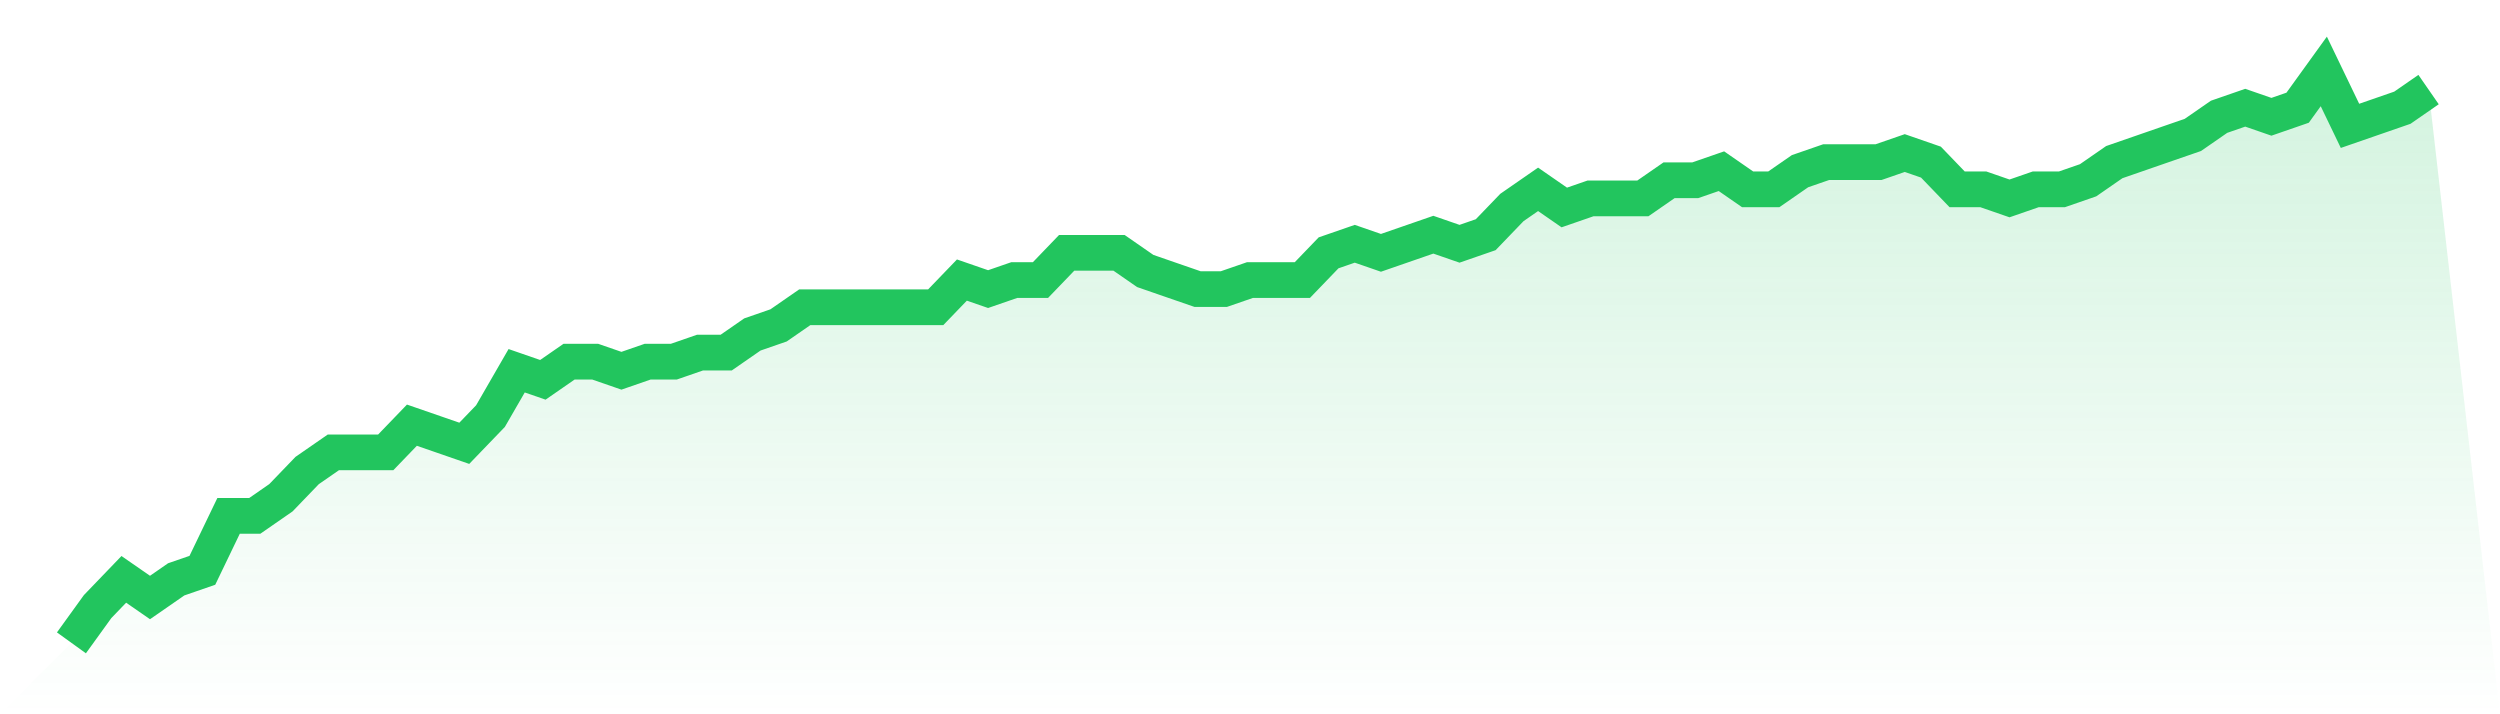
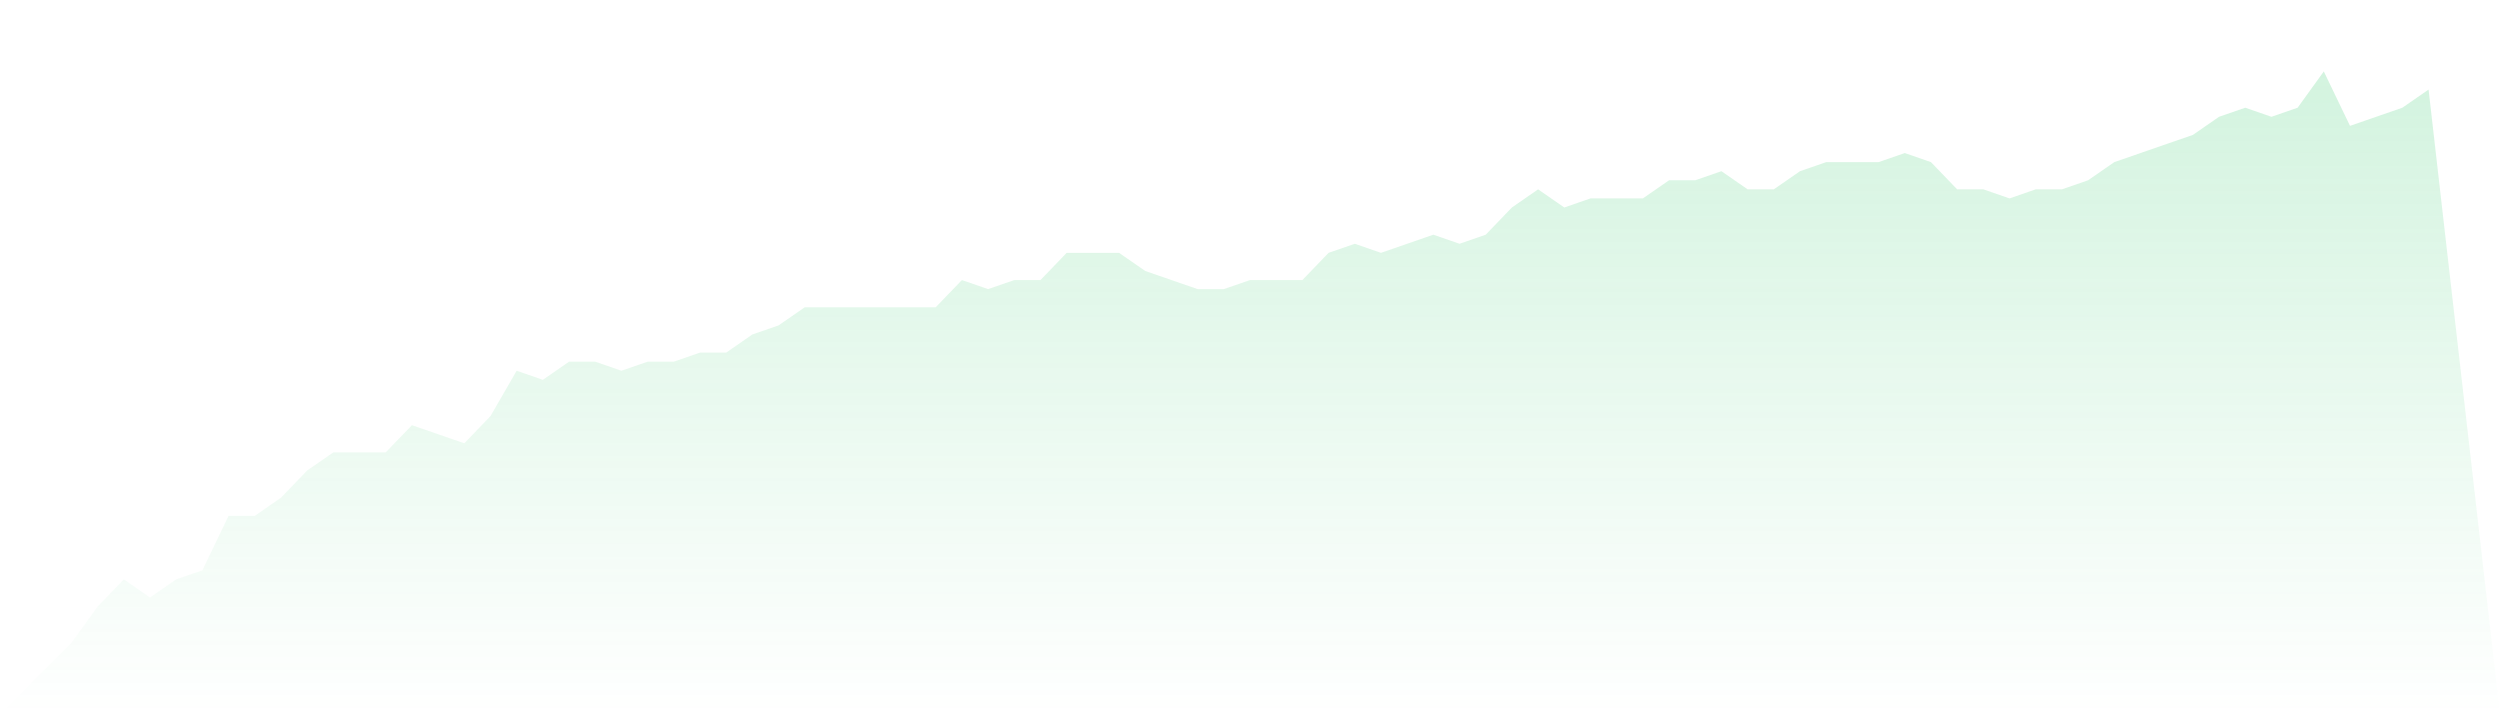
<svg xmlns="http://www.w3.org/2000/svg" viewBox="0 0 140 40">
  <defs>
    <linearGradient id="gradient" x1="0" x2="0" y1="0" y2="1">
      <stop offset="0%" stop-color="#22c55e" stop-opacity="0.2" />
      <stop offset="100%" stop-color="#22c55e" stop-opacity="0" />
    </linearGradient>
  </defs>
  <path d="M4,36 L4,36 L5.467,33.968 L6.933,32.444 L8.4,33.46 L9.867,32.444 L11.333,31.937 L12.8,28.889 L14.267,28.889 L15.733,27.873 L17.2,26.349 L18.667,25.333 L20.133,25.333 L21.6,25.333 L23.067,23.81 L24.533,24.317 L26,24.825 L27.467,23.302 L28.933,20.762 L30.4,21.27 L31.867,20.254 L33.333,20.254 L34.8,20.762 L36.267,20.254 L37.733,20.254 L39.2,19.746 L40.667,19.746 L42.133,18.73 L43.6,18.222 L45.067,17.206 L46.533,17.206 L48,17.206 L49.467,17.206 L50.933,17.206 L52.4,17.206 L53.867,15.683 L55.333,16.19 L56.8,15.683 L58.267,15.683 L59.733,14.159 L61.2,14.159 L62.667,14.159 L64.133,15.175 L65.6,15.683 L67.067,16.19 L68.533,16.19 L70,15.683 L71.467,15.683 L72.933,15.683 L74.4,14.159 L75.867,13.651 L77.333,14.159 L78.8,13.651 L80.267,13.143 L81.733,13.651 L83.2,13.143 L84.667,11.619 L86.133,10.603 L87.6,11.619 L89.067,11.111 L90.533,11.111 L92,11.111 L93.467,10.095 L94.933,10.095 L96.4,9.587 L97.867,10.603 L99.333,10.603 L100.8,9.587 L102.267,9.079 L103.733,9.079 L105.2,9.079 L106.667,8.571 L108.133,9.079 L109.6,10.603 L111.067,10.603 L112.533,11.111 L114,10.603 L115.467,10.603 L116.933,10.095 L118.4,9.079 L119.867,8.571 L121.333,8.063 L122.8,7.556 L124.267,6.54 L125.733,6.032 L127.2,6.54 L128.667,6.032 L130.133,4 L131.6,7.048 L133.067,6.54 L134.533,6.032 L136,5.016 L140,40 L0,40 z" fill="url(#gradient)" />
-   <path d="M4,36 L4,36 L5.467,33.968 L6.933,32.444 L8.4,33.46 L9.867,32.444 L11.333,31.937 L12.8,28.889 L14.267,28.889 L15.733,27.873 L17.2,26.349 L18.667,25.333 L20.133,25.333 L21.6,25.333 L23.067,23.81 L24.533,24.317 L26,24.825 L27.467,23.302 L28.933,20.762 L30.4,21.27 L31.867,20.254 L33.333,20.254 L34.8,20.762 L36.267,20.254 L37.733,20.254 L39.2,19.746 L40.667,19.746 L42.133,18.73 L43.6,18.222 L45.067,17.206 L46.533,17.206 L48,17.206 L49.467,17.206 L50.933,17.206 L52.4,17.206 L53.867,15.683 L55.333,16.19 L56.8,15.683 L58.267,15.683 L59.733,14.159 L61.2,14.159 L62.667,14.159 L64.133,15.175 L65.6,15.683 L67.067,16.19 L68.533,16.19 L70,15.683 L71.467,15.683 L72.933,15.683 L74.4,14.159 L75.867,13.651 L77.333,14.159 L78.8,13.651 L80.267,13.143 L81.733,13.651 L83.2,13.143 L84.667,11.619 L86.133,10.603 L87.6,11.619 L89.067,11.111 L90.533,11.111 L92,11.111 L93.467,10.095 L94.933,10.095 L96.4,9.587 L97.867,10.603 L99.333,10.603 L100.8,9.587 L102.267,9.079 L103.733,9.079 L105.2,9.079 L106.667,8.571 L108.133,9.079 L109.6,10.603 L111.067,10.603 L112.533,11.111 L114,10.603 L115.467,10.603 L116.933,10.095 L118.4,9.079 L119.867,8.571 L121.333,8.063 L122.8,7.556 L124.267,6.54 L125.733,6.032 L127.2,6.54 L128.667,6.032 L130.133,4 L131.6,7.048 L133.067,6.54 L134.533,6.032 L136,5.016" fill="none" stroke="#22c55e" stroke-width="2" />
</svg>